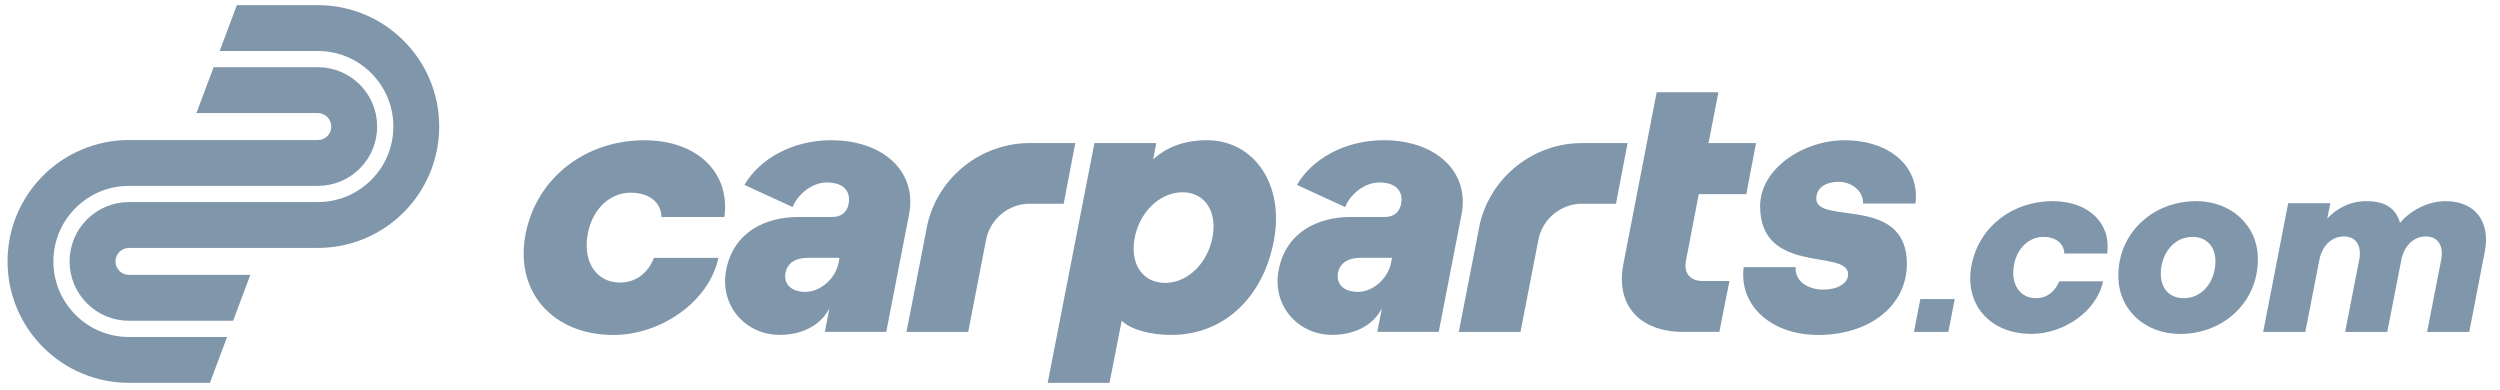
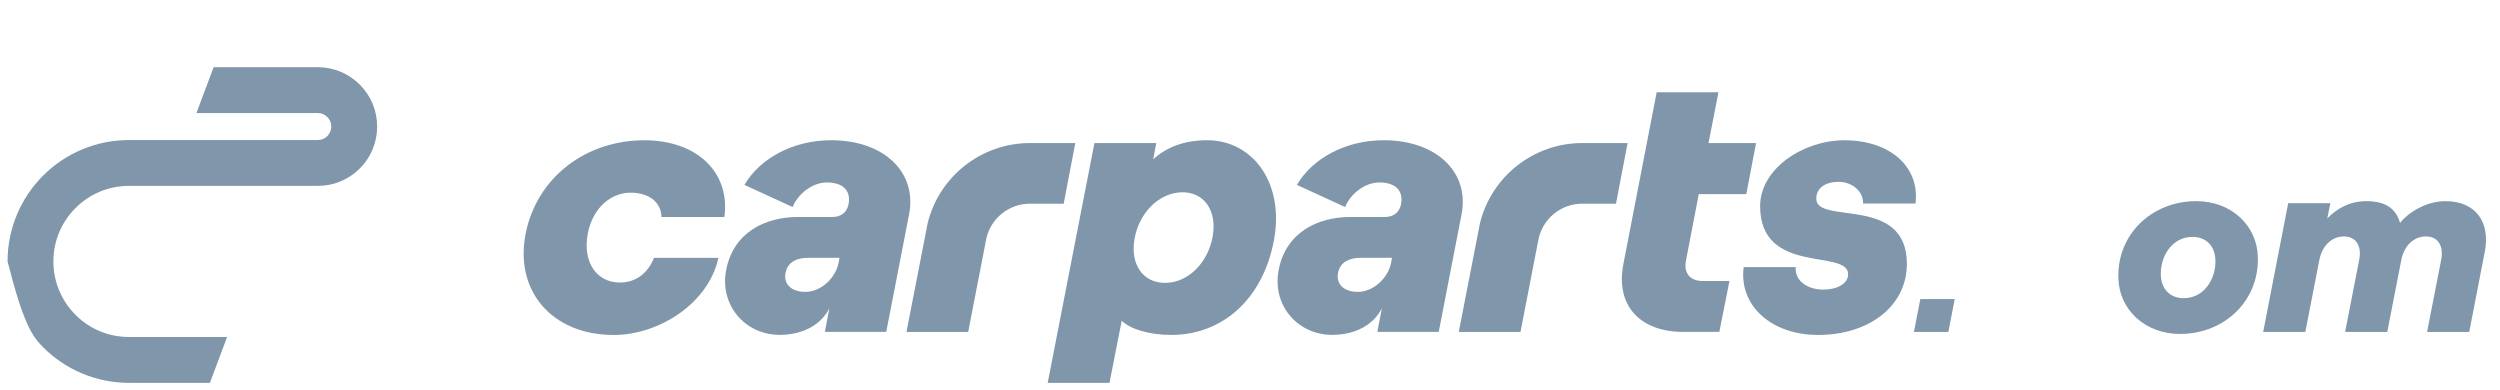
<svg xmlns="http://www.w3.org/2000/svg" width="141" height="22" viewBox="0 0 141 22" fill="none">
-   <path d="M4.26 17.758C3.455 16.952 3.012 15.883 3.012 14.745C3.012 13.607 3.455 12.536 4.26 11.733C5.065 10.927 6.135 10.484 7.273 10.484H17.924C18.819 10.484 19.659 10.136 20.291 9.504C20.923 8.873 21.271 8.031 21.271 7.138C21.271 6.245 20.923 5.403 20.291 4.771C19.659 4.139 18.818 3.791 17.924 3.791H12.048L11.078 6.377H17.924C18.344 6.377 18.685 6.718 18.685 7.138C18.685 7.557 18.344 7.898 17.924 7.898H7.273C6.35 7.898 5.453 8.08 4.607 8.438C3.79 8.783 3.059 9.277 2.432 9.904C1.804 10.532 1.311 11.264 0.965 12.079C0.608 12.925 0.426 13.822 0.426 14.745C0.426 15.668 0.608 16.565 0.965 17.411C1.311 18.227 1.804 18.958 2.432 19.586C3.059 20.213 3.792 20.707 4.607 21.052C5.453 21.41 6.35 21.592 7.273 21.592H11.838L12.808 19.006H7.273C6.135 19.006 5.065 18.563 4.26 17.758Z" fill="#8096AB" />
-   <path d="M24.233 4.471C23.887 3.654 23.394 2.923 22.766 2.296C22.139 1.668 21.406 1.174 20.591 0.829C19.744 0.471 18.847 0.29 17.924 0.29H13.359L12.389 2.876H17.924C19.062 2.876 20.133 3.319 20.937 4.124C21.742 4.929 22.185 5.998 22.185 7.136C22.185 8.274 21.742 9.345 20.937 10.149C20.131 10.954 19.062 11.397 17.924 11.397H7.272C6.378 11.397 5.538 11.745 4.906 12.377C4.274 13.009 3.926 13.85 3.926 14.744C3.926 15.638 4.274 16.478 4.906 17.11C5.538 17.742 6.379 18.09 7.272 18.09H13.149L14.119 15.504H7.272C6.853 15.504 6.512 15.163 6.512 14.744C6.512 14.324 6.853 13.983 7.272 13.983H17.924C18.847 13.983 19.744 13.801 20.59 13.444C21.406 13.098 22.137 12.605 22.765 11.977C23.393 11.35 23.886 10.617 24.231 9.802C24.589 8.956 24.771 8.059 24.771 7.136C24.771 6.214 24.591 5.316 24.233 4.471Z" fill="#8096AB" />
+   <path d="M4.26 17.758C3.455 16.952 3.012 15.883 3.012 14.745C3.012 13.607 3.455 12.536 4.26 11.733C5.065 10.927 6.135 10.484 7.273 10.484H17.924C18.819 10.484 19.659 10.136 20.291 9.504C20.923 8.873 21.271 8.031 21.271 7.138C21.271 6.245 20.923 5.403 20.291 4.771C19.659 4.139 18.818 3.791 17.924 3.791H12.048L11.078 6.377H17.924C18.344 6.377 18.685 6.718 18.685 7.138C18.685 7.557 18.344 7.898 17.924 7.898H7.273C6.35 7.898 5.453 8.08 4.607 8.438C3.79 8.783 3.059 9.277 2.432 9.904C1.804 10.532 1.311 11.264 0.965 12.079C0.608 12.925 0.426 13.822 0.426 14.745C1.311 18.227 1.804 18.958 2.432 19.586C3.059 20.213 3.792 20.707 4.607 21.052C5.453 21.41 6.35 21.592 7.273 21.592H11.838L12.808 19.006H7.273C6.135 19.006 5.065 18.563 4.26 17.758Z" fill="#8096AB" />
  <path d="M60.646 8.069H58.082C55.342 8.069 52.963 9.956 52.319 12.595L51.125 18.721H54.606L55.615 13.523C55.844 12.345 56.882 11.489 58.082 11.489H59.992L60.646 8.069Z" fill="#8096AB" />
  <path d="M29.645 13.189C30.278 9.98 33.066 7.911 36.338 7.911C39.316 7.911 41.194 9.727 40.856 12.24H37.308C37.287 11.438 36.654 10.867 35.555 10.867C34.521 10.867 33.443 11.649 33.148 13.191C32.853 14.795 33.656 15.936 34.964 15.936C35.914 15.936 36.569 15.345 36.886 14.542H40.518C39.968 17.098 37.181 18.893 34.606 18.893C31.123 18.89 29.012 16.397 29.645 13.189Z" fill="#8096AB" />
  <path d="M46.882 7.909C44.665 7.909 42.829 8.979 41.987 10.428L44.706 11.678C44.96 11.015 45.75 10.291 46.635 10.291C47.629 10.291 48.016 10.835 47.848 11.568C47.743 11.986 47.43 12.237 46.948 12.237H45.014C43.168 12.237 41.366 13.096 40.958 15.219C40.572 17.169 41.984 18.883 43.975 18.887C45.343 18.884 46.333 18.273 46.775 17.388L46.522 18.719H49.984L51.272 12.089C51.739 9.683 49.818 7.909 46.882 7.909ZM47.305 14.783C47.136 15.714 46.27 16.462 45.426 16.462C44.581 16.462 44.18 15.977 44.307 15.37C44.435 14.763 44.962 14.541 45.574 14.541H47.346L47.305 14.783Z" fill="#8096AB" />
  <path d="M68.081 7.909C66.771 7.909 65.78 8.311 65.041 8.986L65.213 8.069H61.726L59.09 21.592H62.576L63.265 18.087C63.75 18.572 64.849 18.89 66.053 18.89C69.009 18.89 71.226 16.8 71.838 13.611C72.473 10.381 70.699 7.909 68.081 7.909ZM68.398 13.315C68.145 14.793 67.047 15.912 65.78 15.954C64.493 15.996 63.732 14.941 63.985 13.484C64.238 12.007 65.358 10.887 66.624 10.845C67.891 10.803 68.651 11.858 68.398 13.315Z" fill="#8096AB" />
  <path d="M91.796 8.069H89.233C86.493 8.069 84.114 9.956 83.469 12.595L82.275 18.721H85.756L86.765 13.523C86.995 12.345 88.032 11.489 89.233 11.489H91.142L91.796 8.069Z" fill="#8096AB" />
  <path d="M78.043 7.909C75.826 7.909 73.989 8.979 73.147 10.428L75.866 11.678C76.121 11.015 76.91 10.291 77.795 10.291C78.789 10.291 79.176 10.835 79.008 11.568C78.904 11.986 78.591 12.237 78.108 12.237H76.174C74.328 12.237 72.527 13.096 72.118 15.219C71.733 17.169 73.144 18.883 75.135 18.887C76.504 18.884 77.493 18.273 77.935 17.388L77.682 18.719H81.144L82.432 12.089C82.899 9.683 80.978 7.909 78.043 7.909ZM78.465 14.783C78.296 15.714 77.43 16.462 76.586 16.462C75.742 16.462 75.341 15.977 75.468 15.37C75.595 14.763 76.122 14.541 76.734 14.541H78.507L78.465 14.783Z" fill="#8096AB" />
  <path d="M98.342 15.068H101.277C101.214 15.829 101.932 16.334 102.84 16.334C103.622 16.334 104.234 15.996 104.234 15.469C104.234 14.013 99.271 15.553 99.271 11.627C99.271 9.514 101.699 7.911 104.023 7.911C106.578 7.911 108.288 9.388 108.035 11.48H105.078C105.099 10.761 104.424 10.255 103.705 10.255C102.966 10.255 102.439 10.593 102.439 11.206C102.439 12.704 107.548 10.974 107.548 14.879C107.548 17.265 105.415 18.891 102.544 18.891C99.884 18.89 98.068 17.222 98.342 15.068Z" fill="#8096AB" />
  <path d="M95.81 10.95H98.491L99.041 8.069H96.36L96.921 5.203H93.437L91.566 14.855C91.081 17.263 92.537 18.719 94.923 18.719H96.971L97.541 15.848H96.021C95.346 15.848 94.944 15.426 95.091 14.686L95.81 10.95Z" fill="#8096AB" />
  <path d="M110.248 16.868L109.887 18.721H107.945L108.306 16.868H110.248Z" fill="#8096AB" />
-   <path d="M111.197 14.946C111.629 12.757 113.53 11.345 115.763 11.345C117.794 11.345 119.076 12.584 118.845 14.298H116.425C116.411 13.75 115.98 13.361 115.23 13.361C114.524 13.361 113.79 13.894 113.588 14.945C113.386 16.04 113.933 16.817 114.826 16.817C115.475 16.817 115.921 16.413 116.137 15.866H118.614C118.24 17.609 116.339 18.832 114.582 18.832C112.205 18.834 110.765 17.136 111.197 14.946Z" fill="#8096AB" />
  <path d="M119.478 15.724C119.378 13.233 121.35 11.345 123.87 11.345C125.844 11.345 127.284 12.714 127.341 14.457C127.442 16.948 125.47 18.835 122.949 18.835C120.977 18.834 119.536 17.467 119.478 15.724ZM124.951 14.744C124.951 13.894 124.446 13.361 123.655 13.361C122.547 13.361 121.869 14.384 121.869 15.436C121.869 16.286 122.373 16.818 123.165 16.818C124.274 16.818 124.951 15.795 124.951 14.744Z" fill="#8096AB" />
  <path d="M129.054 11.461H131.431L131.257 12.325C131.805 11.749 132.539 11.345 133.461 11.345C134.569 11.345 135.131 11.777 135.362 12.57C135.88 11.937 136.874 11.345 137.925 11.345C139.653 11.345 140.46 12.556 140.144 14.183L139.265 18.721H136.888L137.681 14.66C137.839 13.853 137.493 13.335 136.817 13.335C136.14 13.335 135.592 13.853 135.434 14.66L134.642 18.721H132.265L133.058 14.66C133.216 13.853 132.871 13.335 132.194 13.335C131.517 13.335 130.97 13.853 130.812 14.66L130.019 18.721H127.643L129.054 11.461Z" fill="#8096AB" />
</svg>